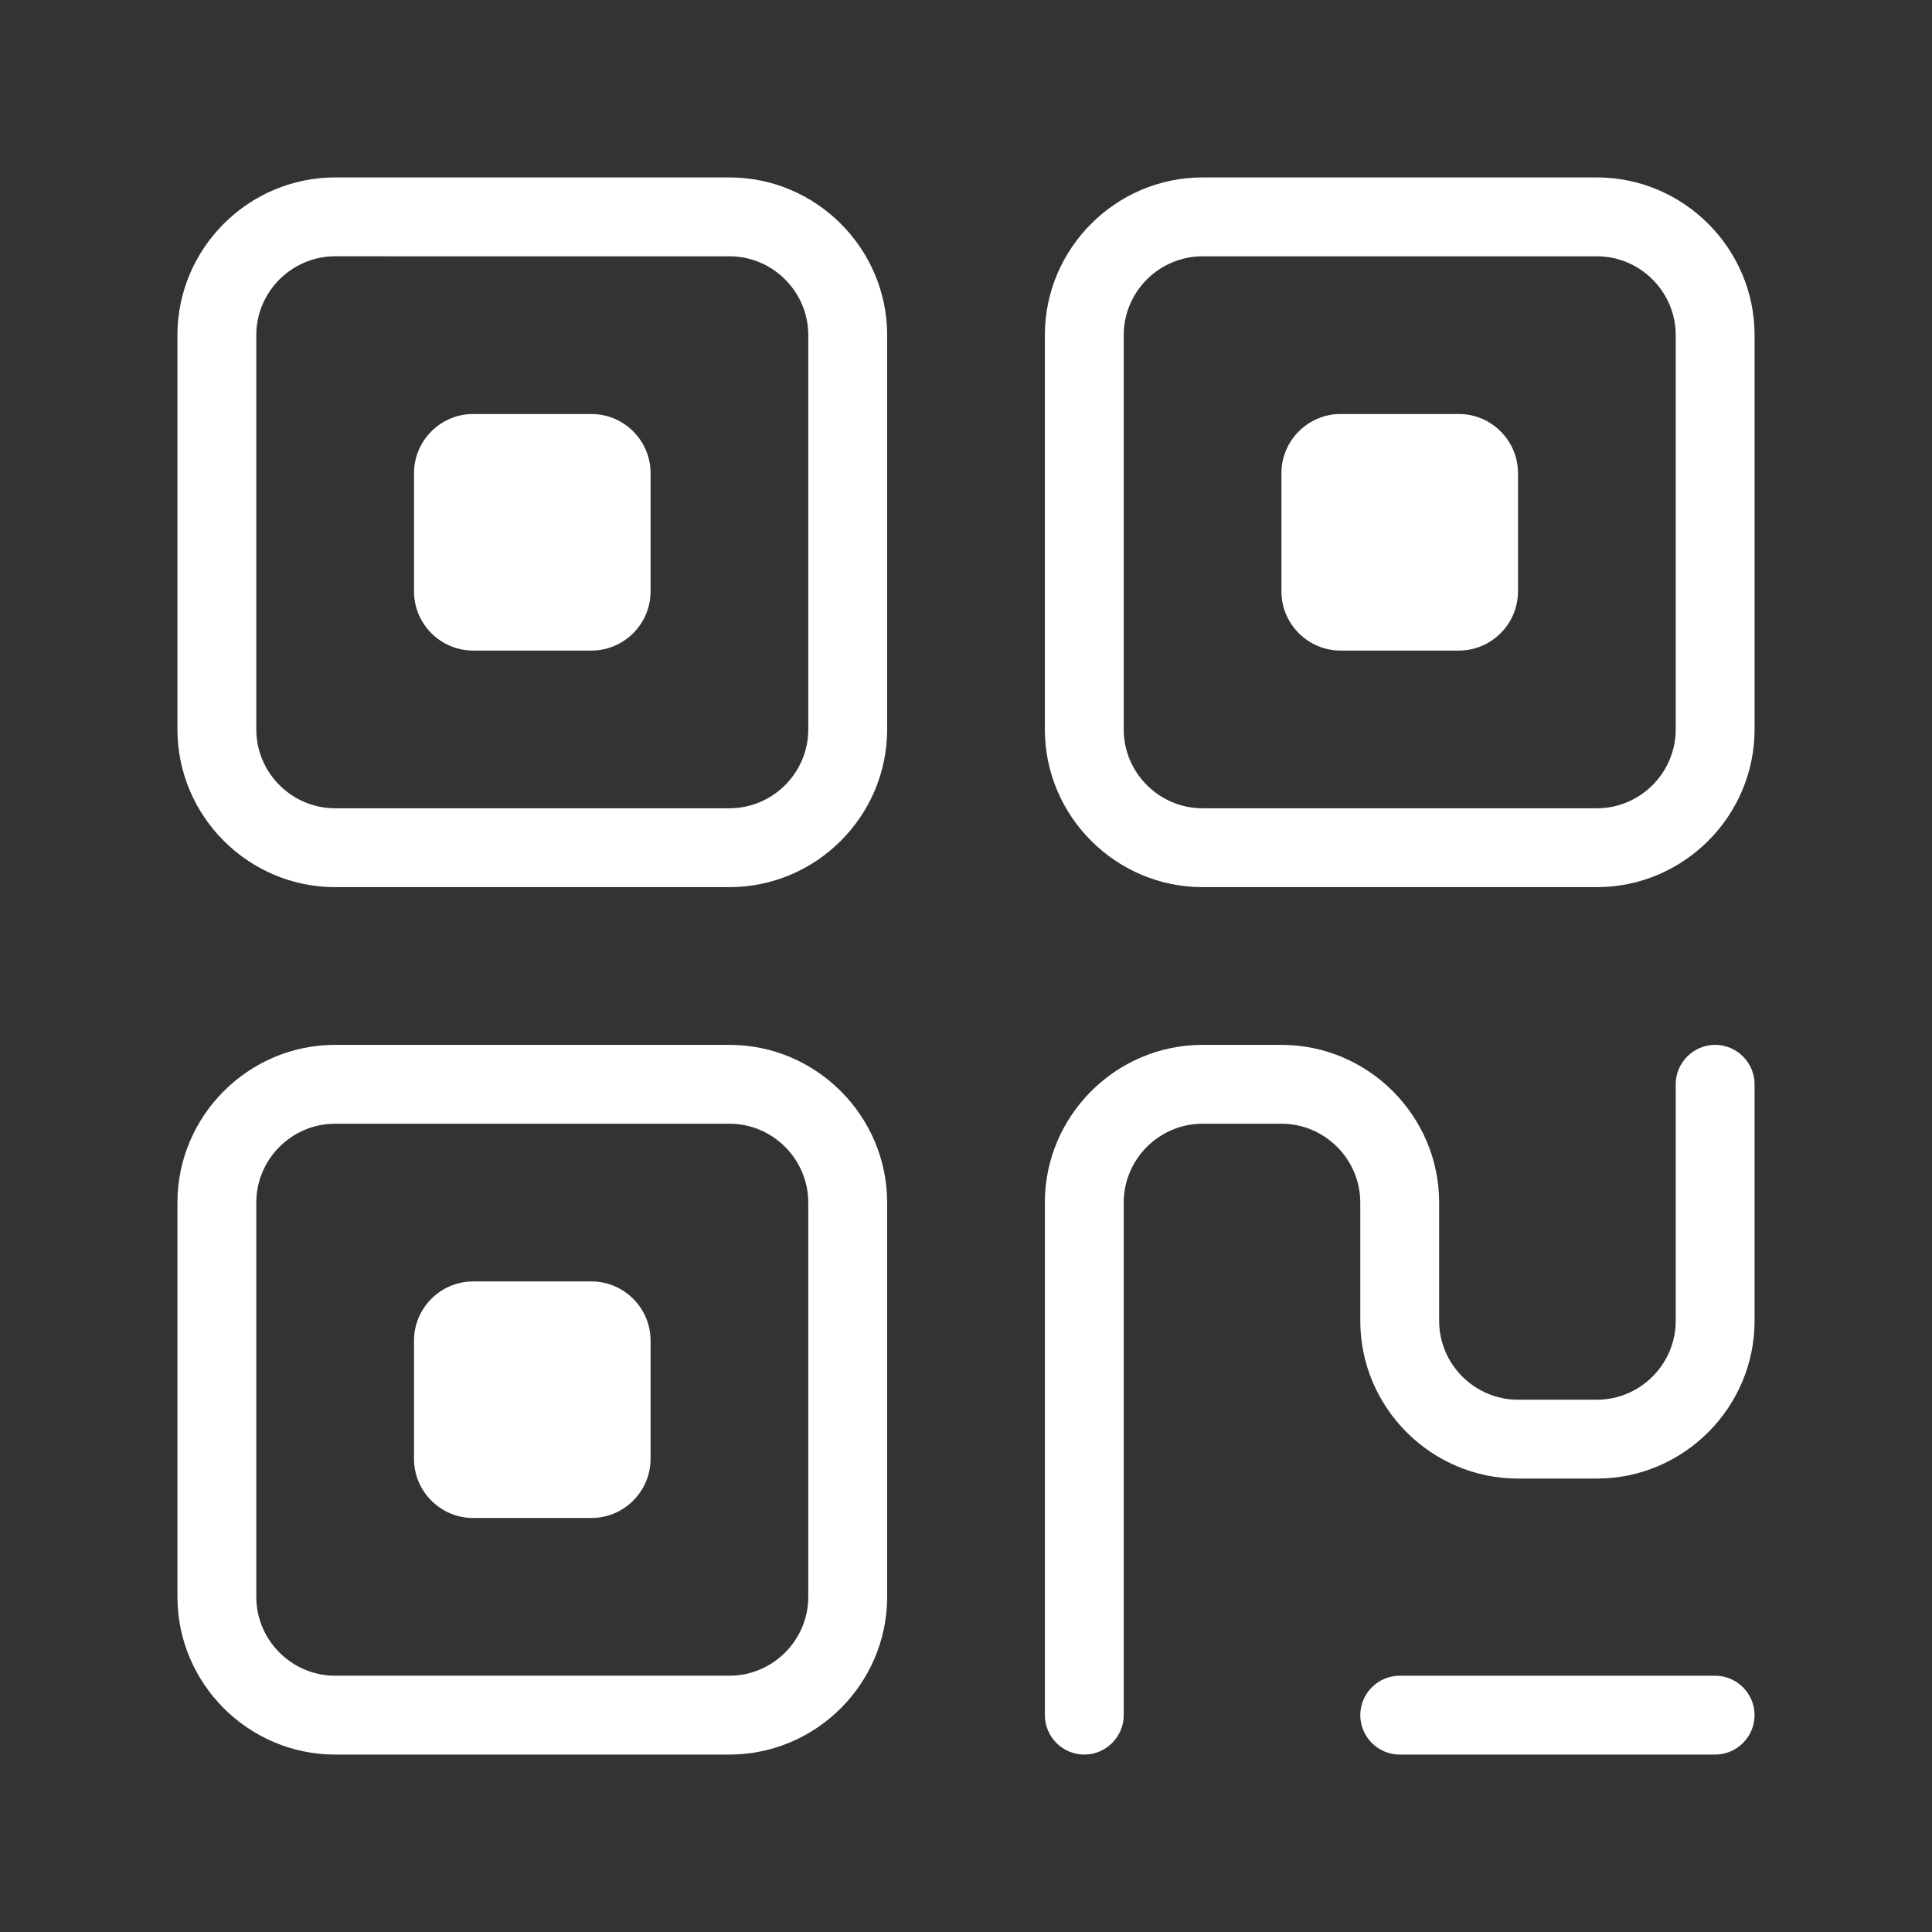
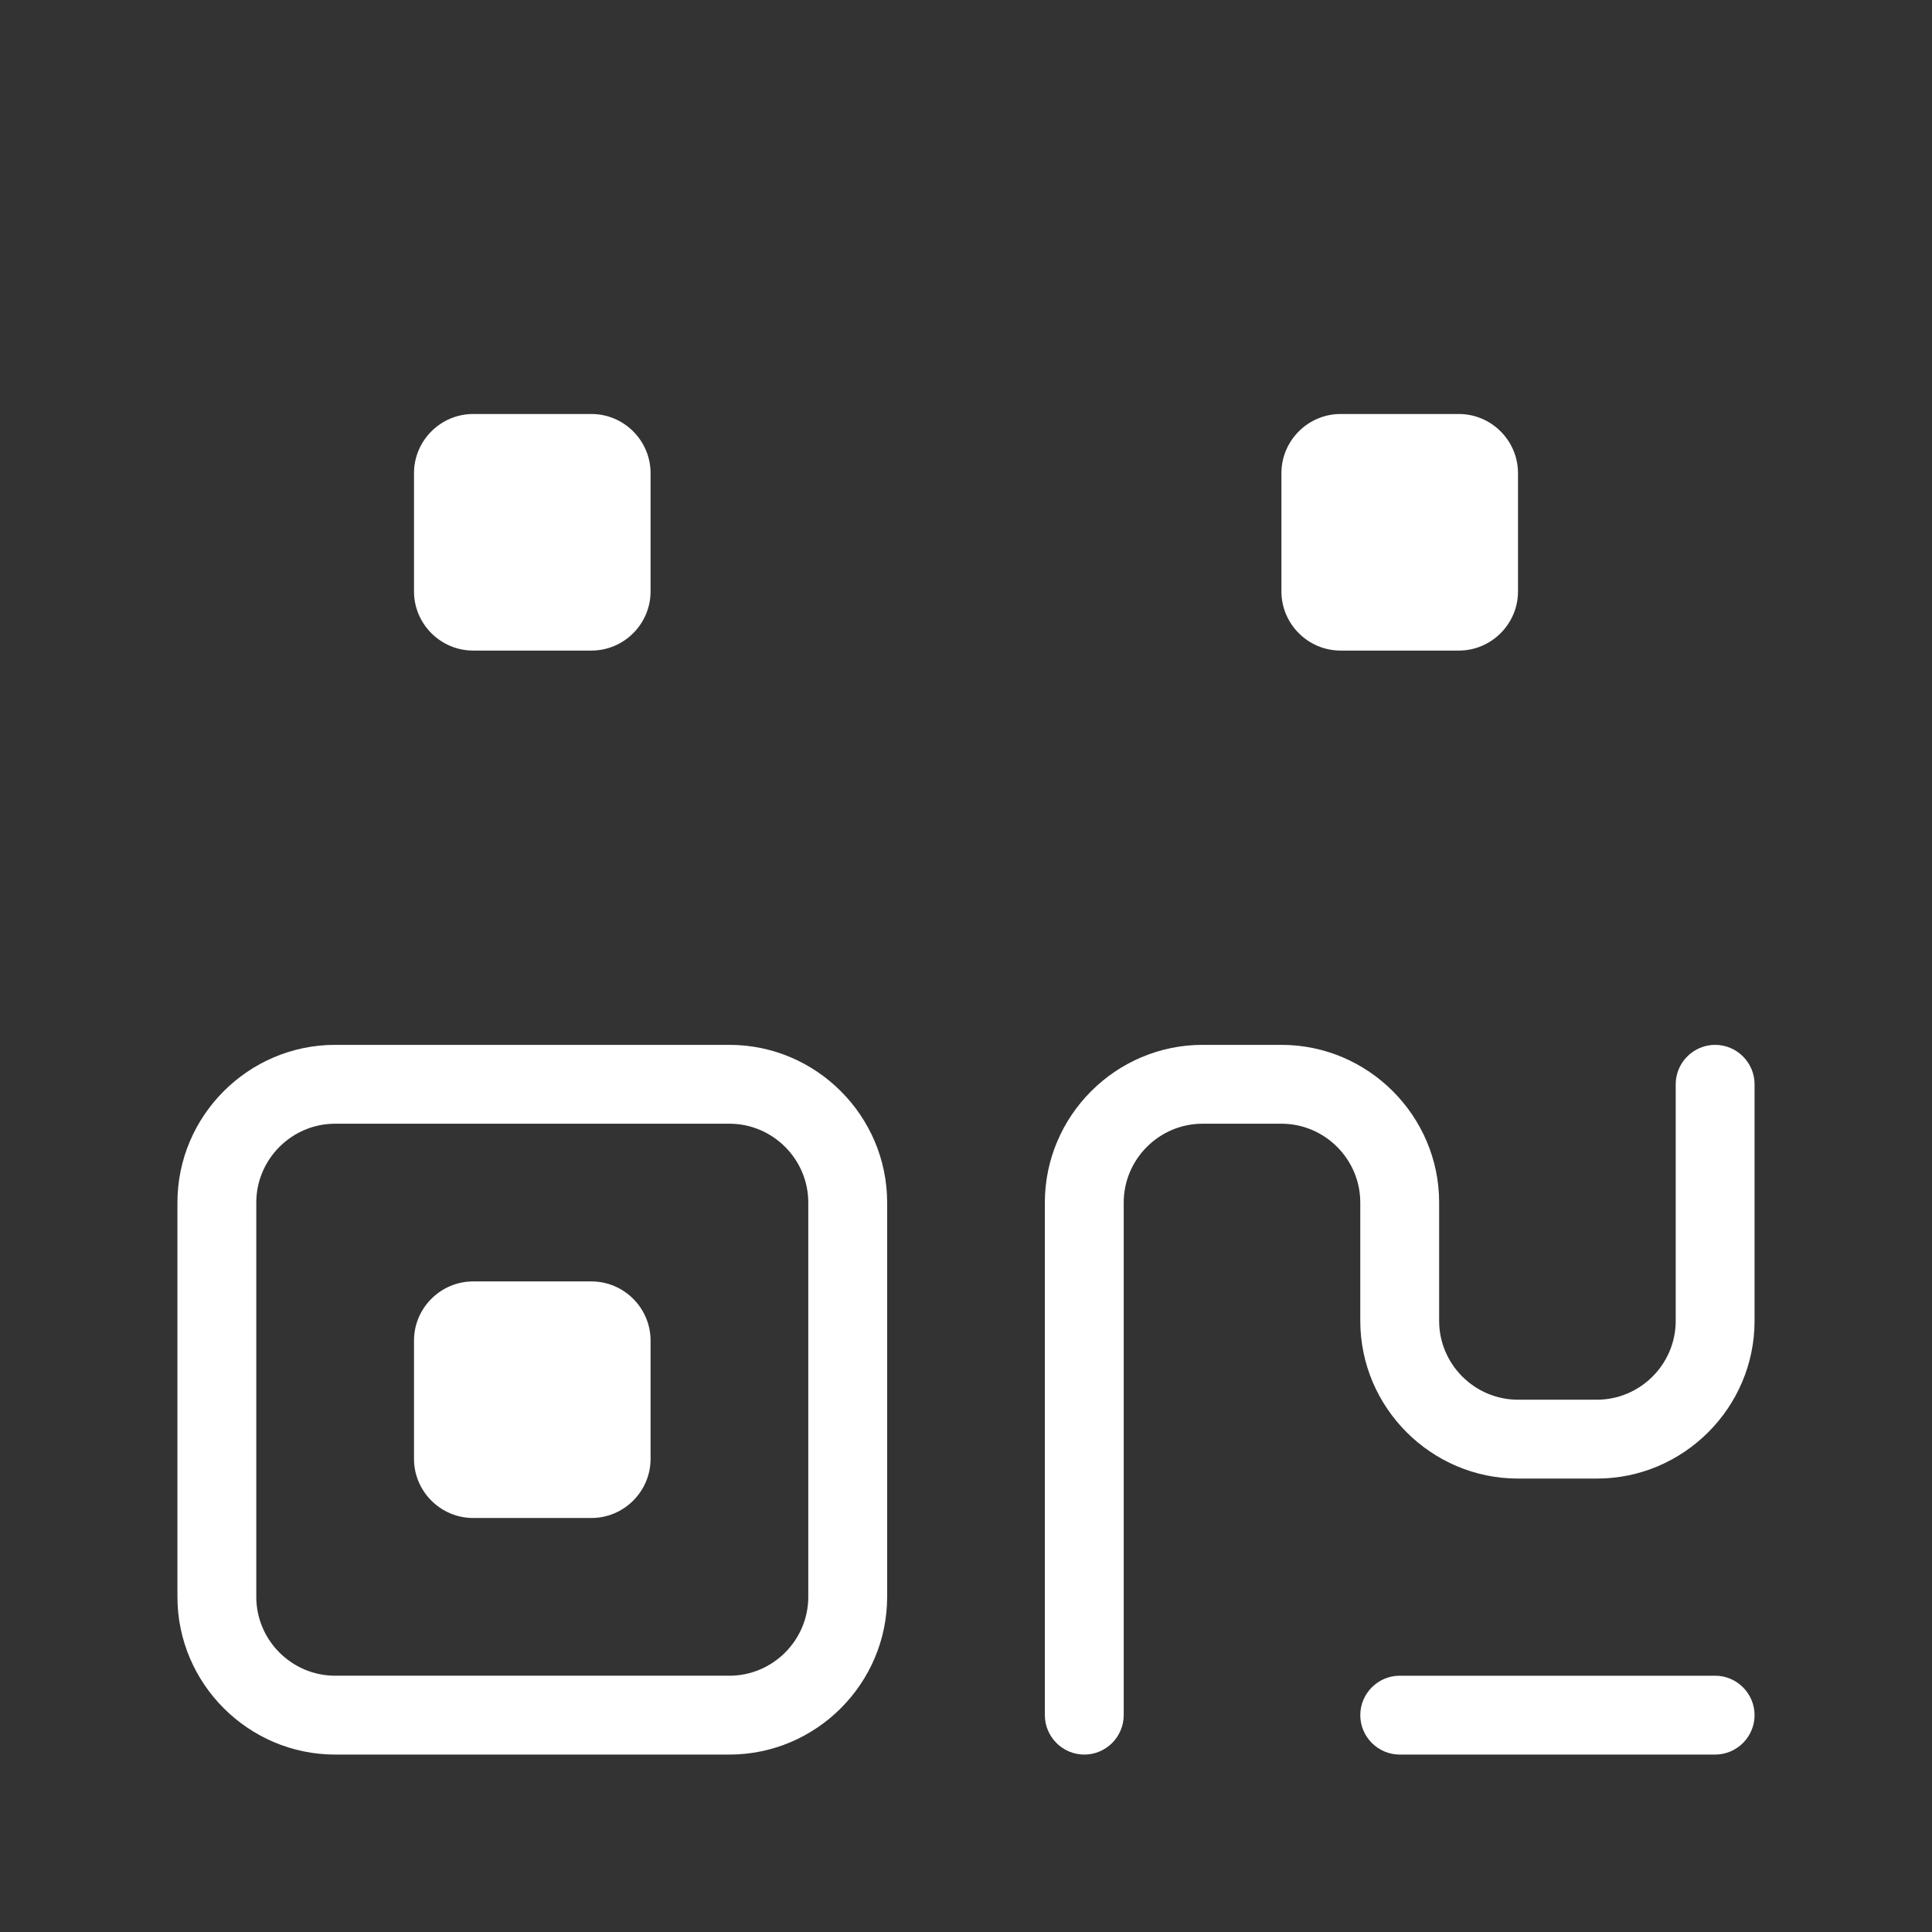
<svg xmlns="http://www.w3.org/2000/svg" t="1750386812761" class="icon" viewBox="0 0 1024 1024" version="1.1" p-id="12188" width="200" height="200">
  <rect x="0" y="0" width="1024" height="1024" fill="#333333" stroke="none" />
-   <path d="M386.612 470.204H177.633c-45.976 0-83.592-37.616-83.592-83.592V177.633c0-45.976 37.616-83.592 83.592-83.592h208.98c45.976 0 83.592 37.616 83.592 83.592v208.98c0 45.976-37.616 83.592-83.592 83.592zM177.633 135.837c-22.988 0-41.796 18.808-41.796 41.796v208.98c0 22.988 18.808 41.796 41.796 41.796h208.98c22.988 0 41.796-18.808 41.796-41.796V177.633c0-22.988-18.808-41.796-41.796-41.796H177.633zM846.367 470.204h-208.98c-45.976 0-83.592-37.616-83.592-83.592V177.633c0-45.976 37.616-83.592 83.592-83.592h208.98c45.976 0 83.592 37.616 83.592 83.592v208.98c0 45.976-37.616 83.592-83.592 83.592z m-208.98-334.367c-22.988 0-41.796 18.808-41.796 41.796v208.98c0 22.988 18.808 41.796 41.796 41.796h208.98c22.988 0 41.796-18.808 41.796-41.796V177.633c0-22.988-18.808-41.796-41.796-41.796h-208.98z" fill="#ffffff" p-id="12189" />
  <path d="M773.224 344.816h-62.694c-17.241 0-31.347-14.106-31.347-31.347V250.776c0-17.241 14.106-31.347 31.347-31.347h62.694c17.241 0 31.347 14.106 31.347 31.347v62.694c0 17.241-14.106 31.347-31.347 31.347zM313.469 344.816H250.776c-17.241 0-31.347-14.106-31.347-31.347V250.776c0-17.241 14.106-31.347 31.347-31.347h62.694c17.241 0 31.347 14.106 31.347 31.347v62.694c0 17.241-14.106 31.347-31.347 31.347zM313.469 804.571H250.776c-17.241 0-31.347-14.106-31.347-31.347v-62.694c0-17.241 14.106-31.347 31.347-31.347h62.694c17.241 0 31.347 14.106 31.347 31.347v62.694c0 17.241-14.106 31.347-31.347 31.347zM574.694 929.959c-11.494 0-20.898-9.404-20.898-20.898v-271.673c0-45.976 37.616-83.592 83.592-83.592h41.796c45.976 0 83.592 37.616 83.592 83.592v62.694c0 22.988 18.808 41.796 41.796 41.796h41.796c22.988 0 41.796-18.808 41.796-41.796v-125.388c0-11.494 9.404-20.898 20.898-20.898s20.898 9.404 20.898 20.898v125.388c0 45.976-37.616 83.592-83.592 83.592h-41.796c-45.976 0-83.592-37.616-83.592-83.592v-62.694c0-22.988-18.808-41.796-41.796-41.796h-41.796c-22.988 0-41.796 18.808-41.796 41.796v271.673c0 11.494-9.404 20.898-20.898 20.898zM909.061 929.959h-167.184c-11.494 0-20.898-9.404-20.898-20.898s9.404-20.898 20.898-20.898h167.184c11.494 0 20.898 9.404 20.898 20.898s-9.404 20.898-20.898 20.898z" fill="#ffffff" p-id="12190" />
  <path d="M386.612 929.959H177.633c-45.976 0-83.592-37.616-83.592-83.592v-208.98c0-45.976 37.616-83.592 83.592-83.592h208.98c45.976 0 83.592 37.616 83.592 83.592v208.98c0 45.976-37.616 83.592-83.592 83.592z m-208.98-334.367c-22.988 0-41.796 18.808-41.796 41.796v208.98c0 22.988 18.808 41.796 41.796 41.796h208.98c22.988 0 41.796-18.808 41.796-41.796v-208.98c0-22.988-18.808-41.796-41.796-41.796H177.633z" fill="#ffffff" p-id="12191" />
</svg>